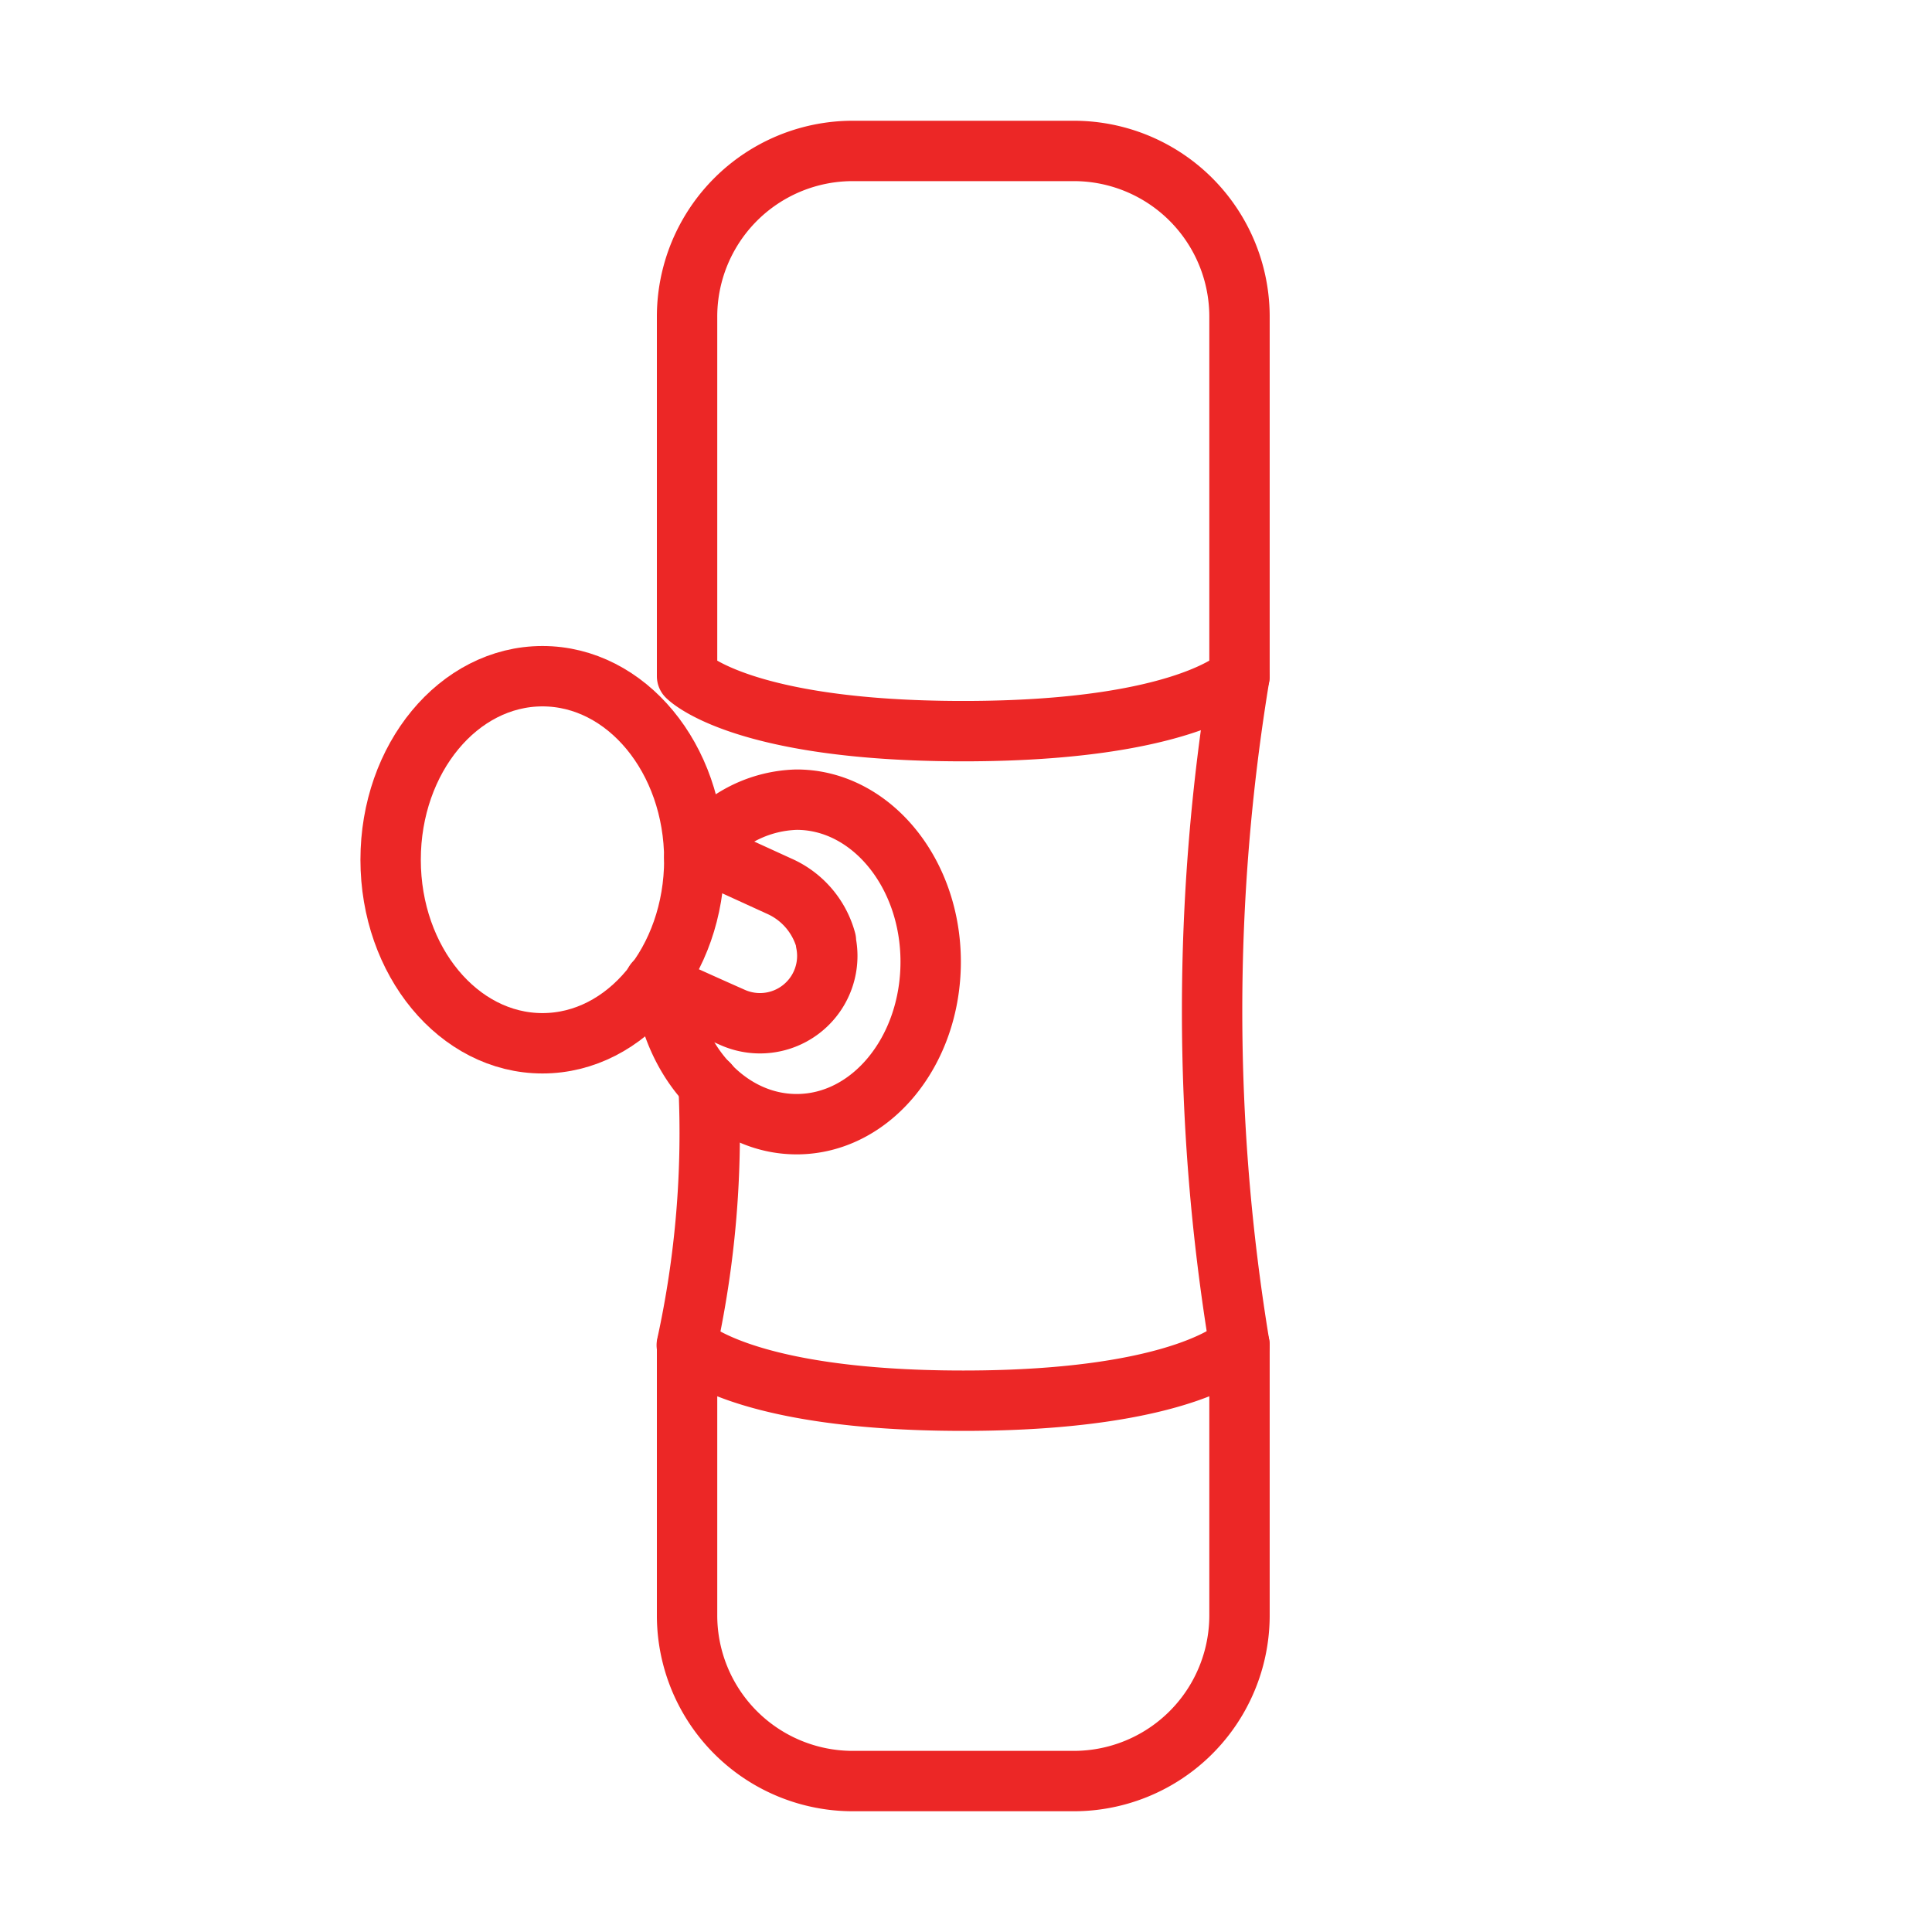
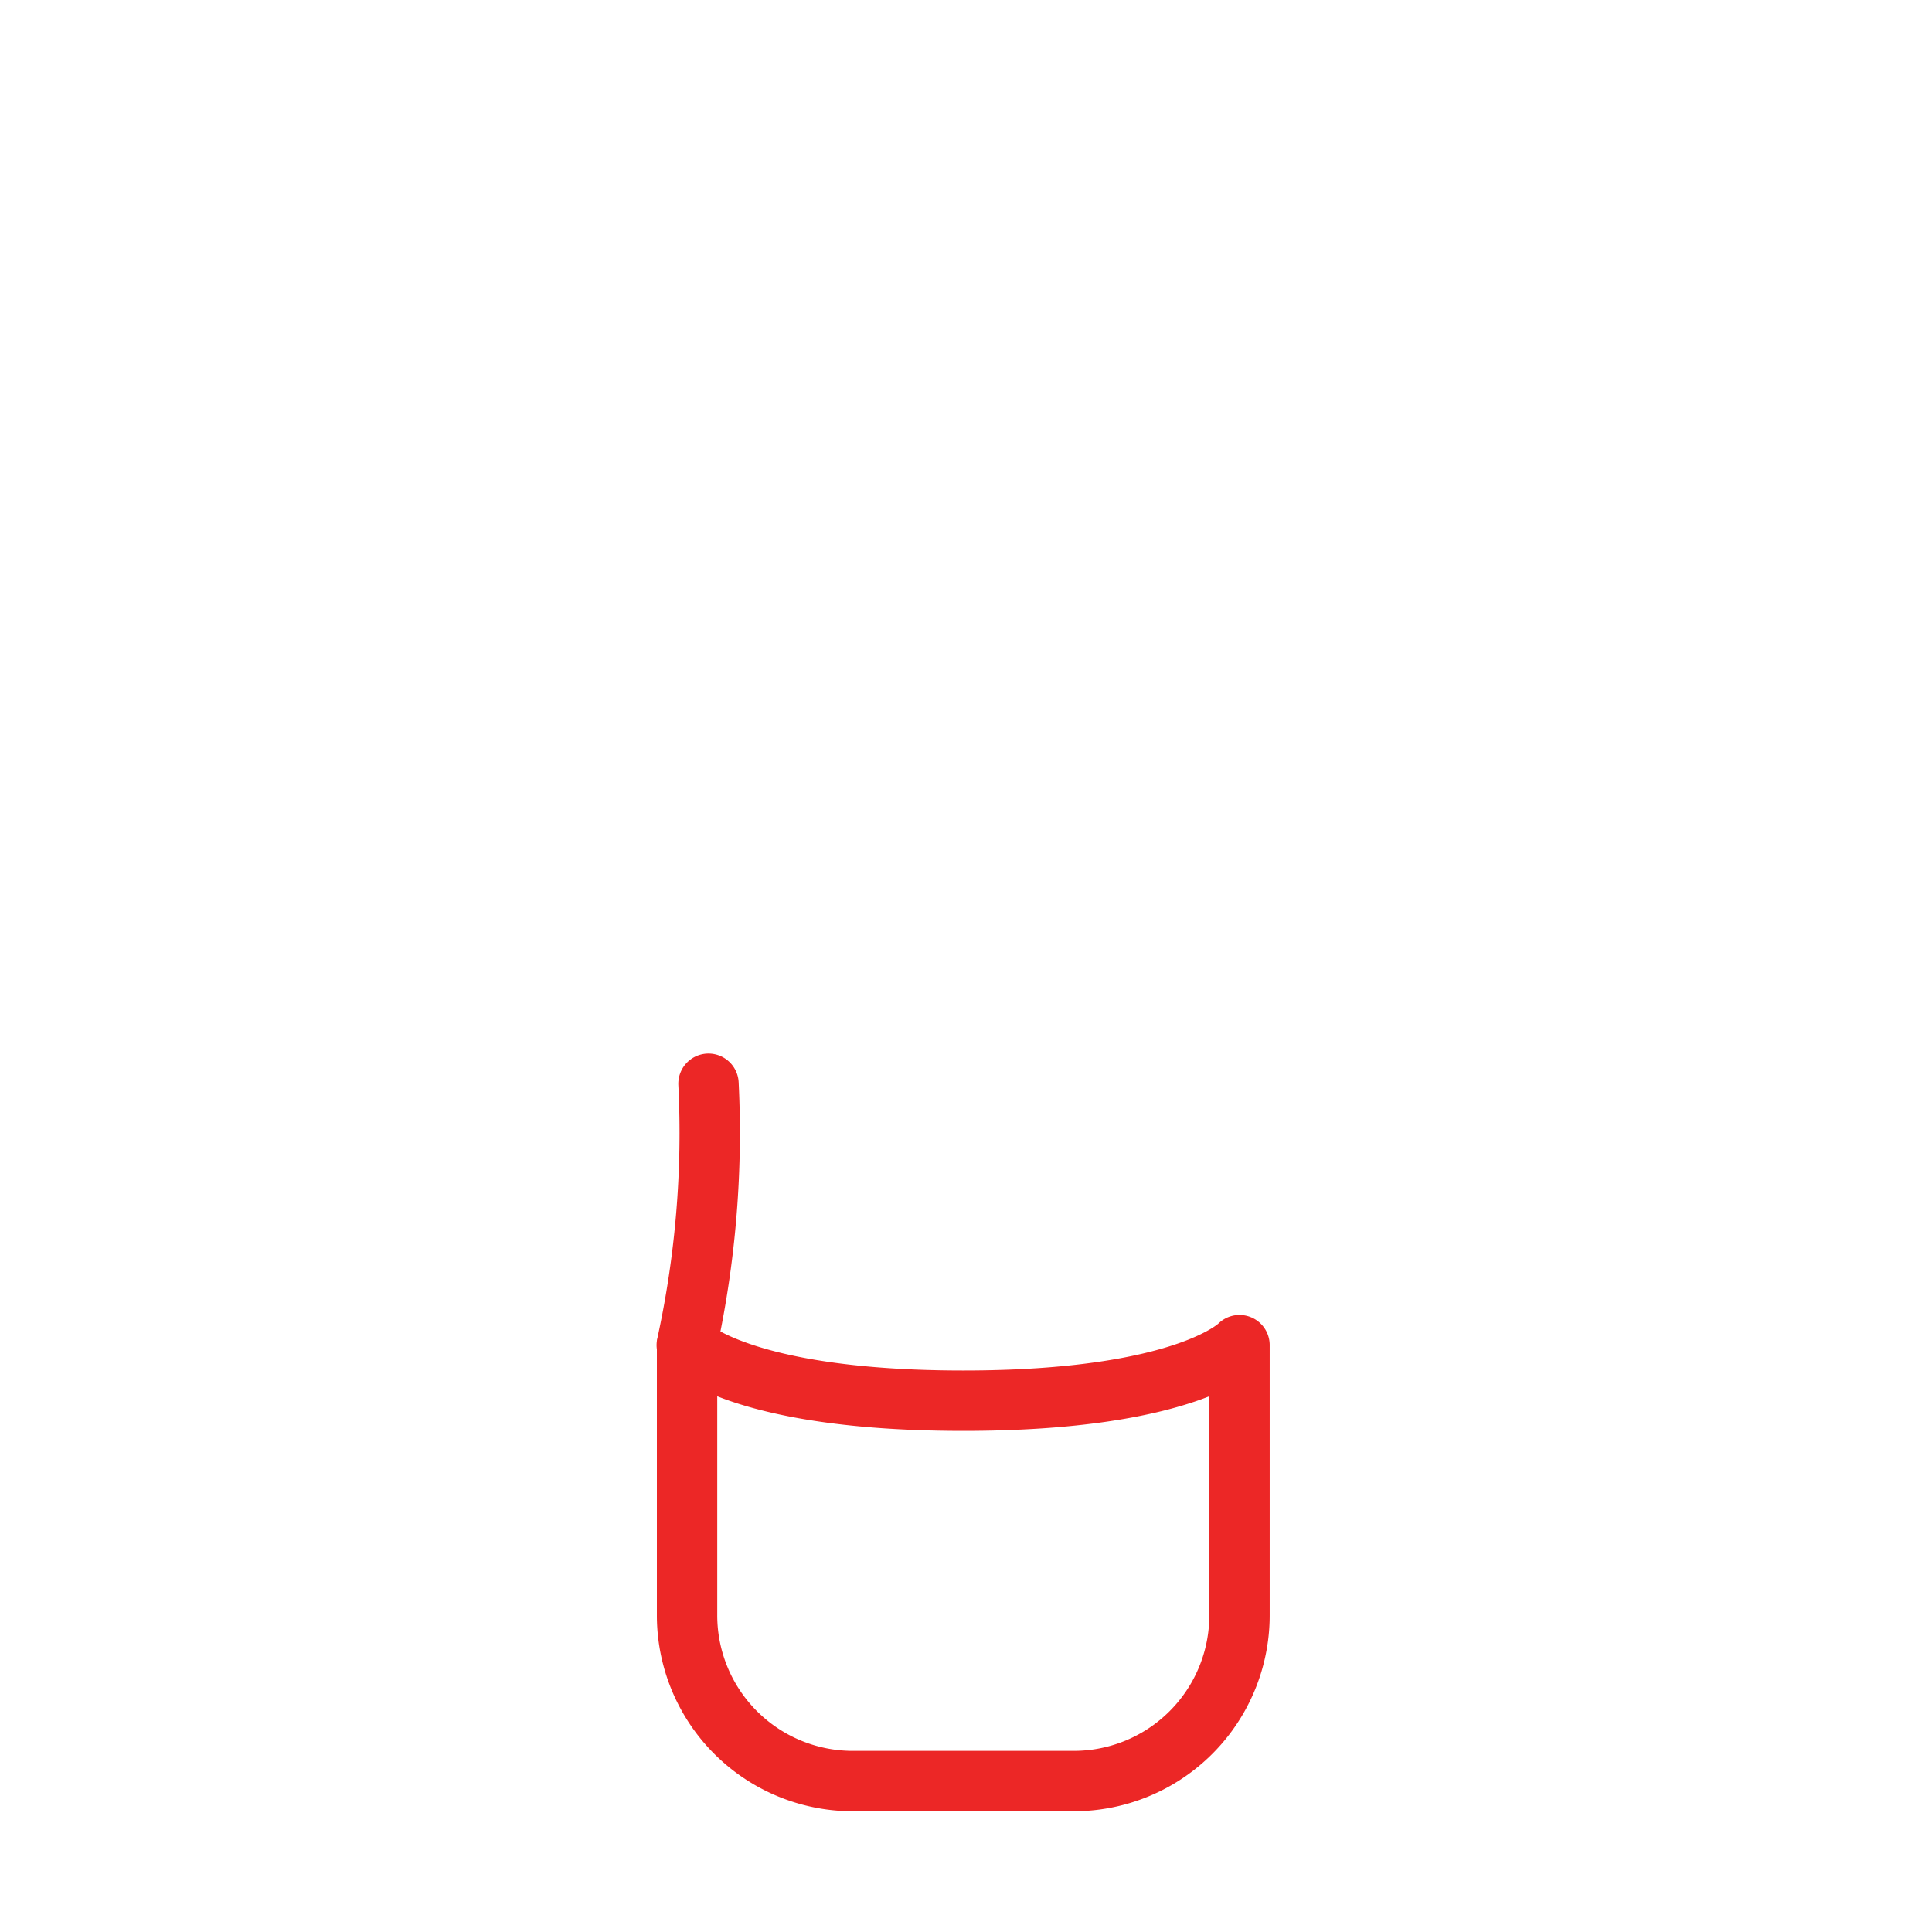
<svg xmlns="http://www.w3.org/2000/svg" id="Layer_1" data-name="Layer 1" viewBox="0 0 64 64">
  <defs>
    <style>.cls-1{fill:none;stroke:#ec2726;stroke-linecap:round;stroke-linejoin:round;stroke-width:2px;}</style>
  </defs>
-   <path class="cls-1" d="M22.76,22.4V10.5A5.49,5.49,0,0,1,28.25,5h7.32a5.49,5.49,0,0,1,5.49,5.5V22.4s-1.74,1.82-9.15,1.82S22.76,22.4,22.76,22.4Z" />
  <path class="cls-1" d="M22.76,44.56V53.5A5.49,5.49,0,0,0,28.25,59h7.32a5.49,5.49,0,0,0,5.49-5.5V44.56s-1.74,1.84-9.15,1.84S22.76,44.56,22.76,44.56Z" />
-   <path class="cls-1" d="M41.06,22.4a68.09,68.09,0,0,0,0,22.16" />
  <path class="cls-1" d="M23.47,35.9a32.92,32.92,0,0,1-.72,8.66" />
-   <ellipse class="cls-1" cx="17.97" cy="28.48" rx="5.03" ry="6.08" />
-   <path class="cls-1" d="M22,32.17a4.38,4.38,0,0,0,0,.52c.33,2.57,2.16,4.55,4.39,4.55,2.46,0,4.44-2.41,4.44-5.38s-2-5.37-4.44-5.37A4.14,4.14,0,0,0,23,28.42" />
-   <path class="cls-1" d="M23.22,28.17l2.58,1.18a2.76,2.76,0,0,1,1.56,1.81l0,.06a2.23,2.23,0,0,1-3.1,2.48c-1.38-.61-2.57-1.16-2.57-1.16" />
</svg>